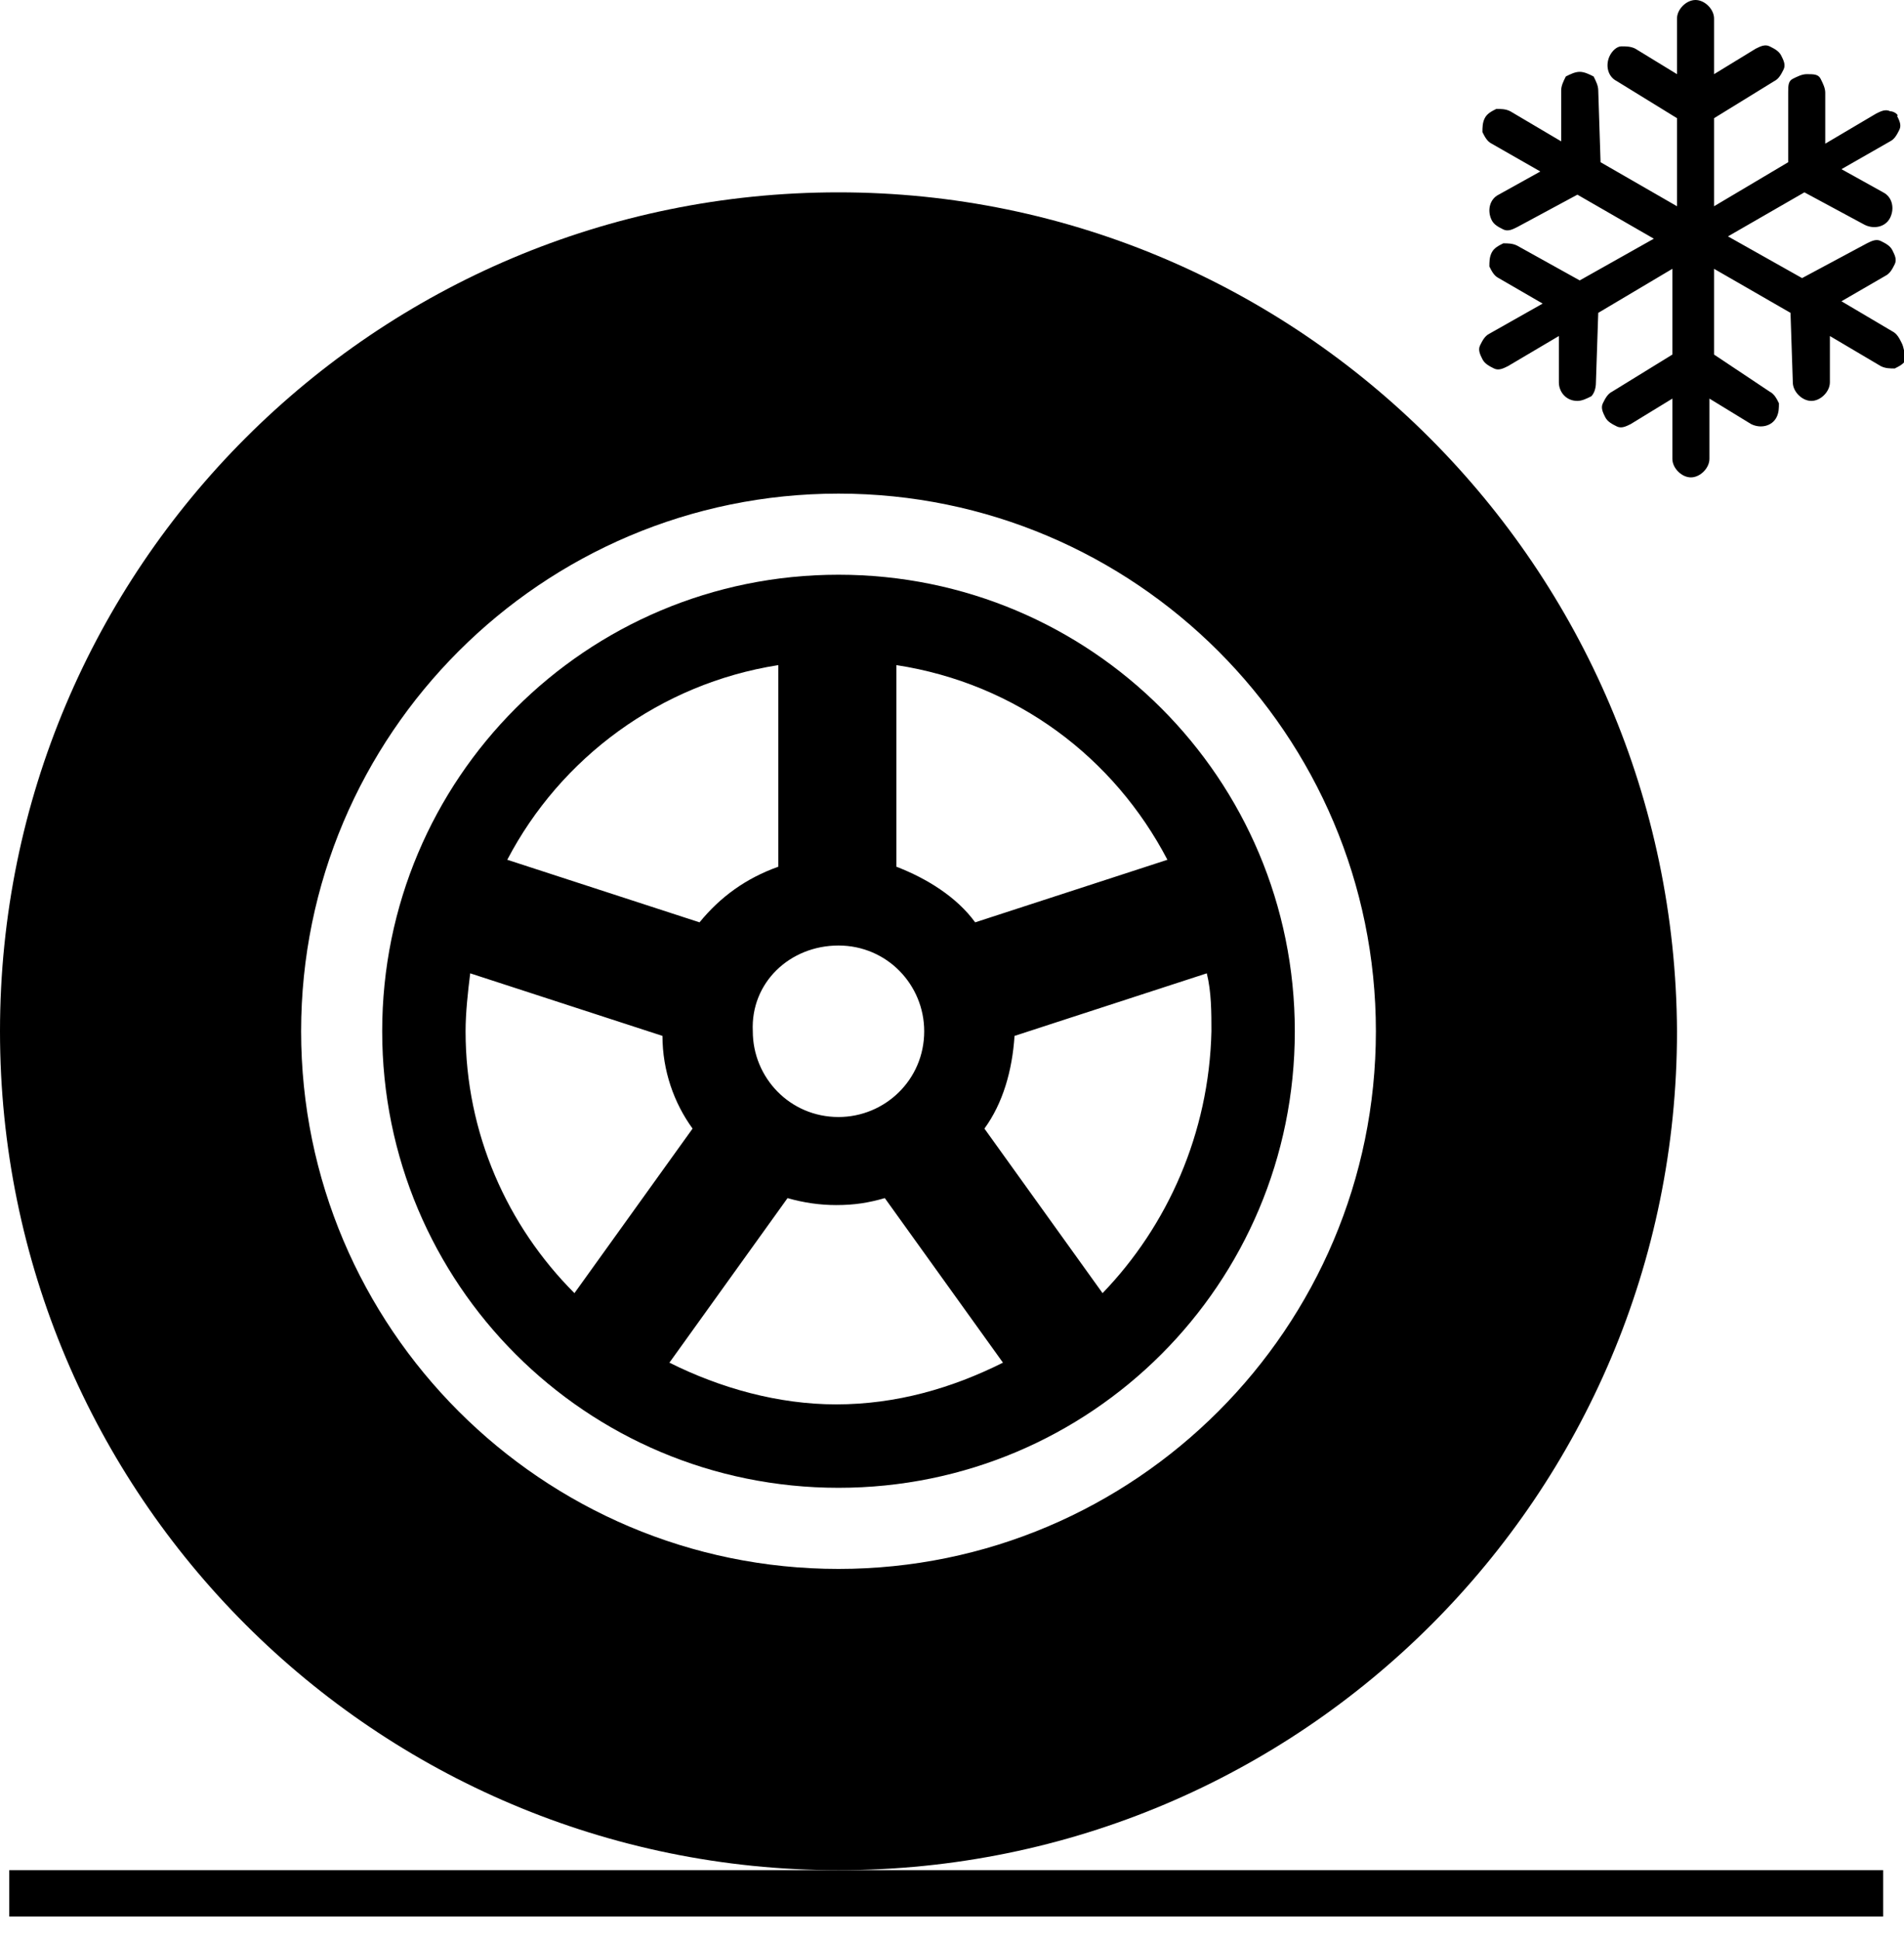
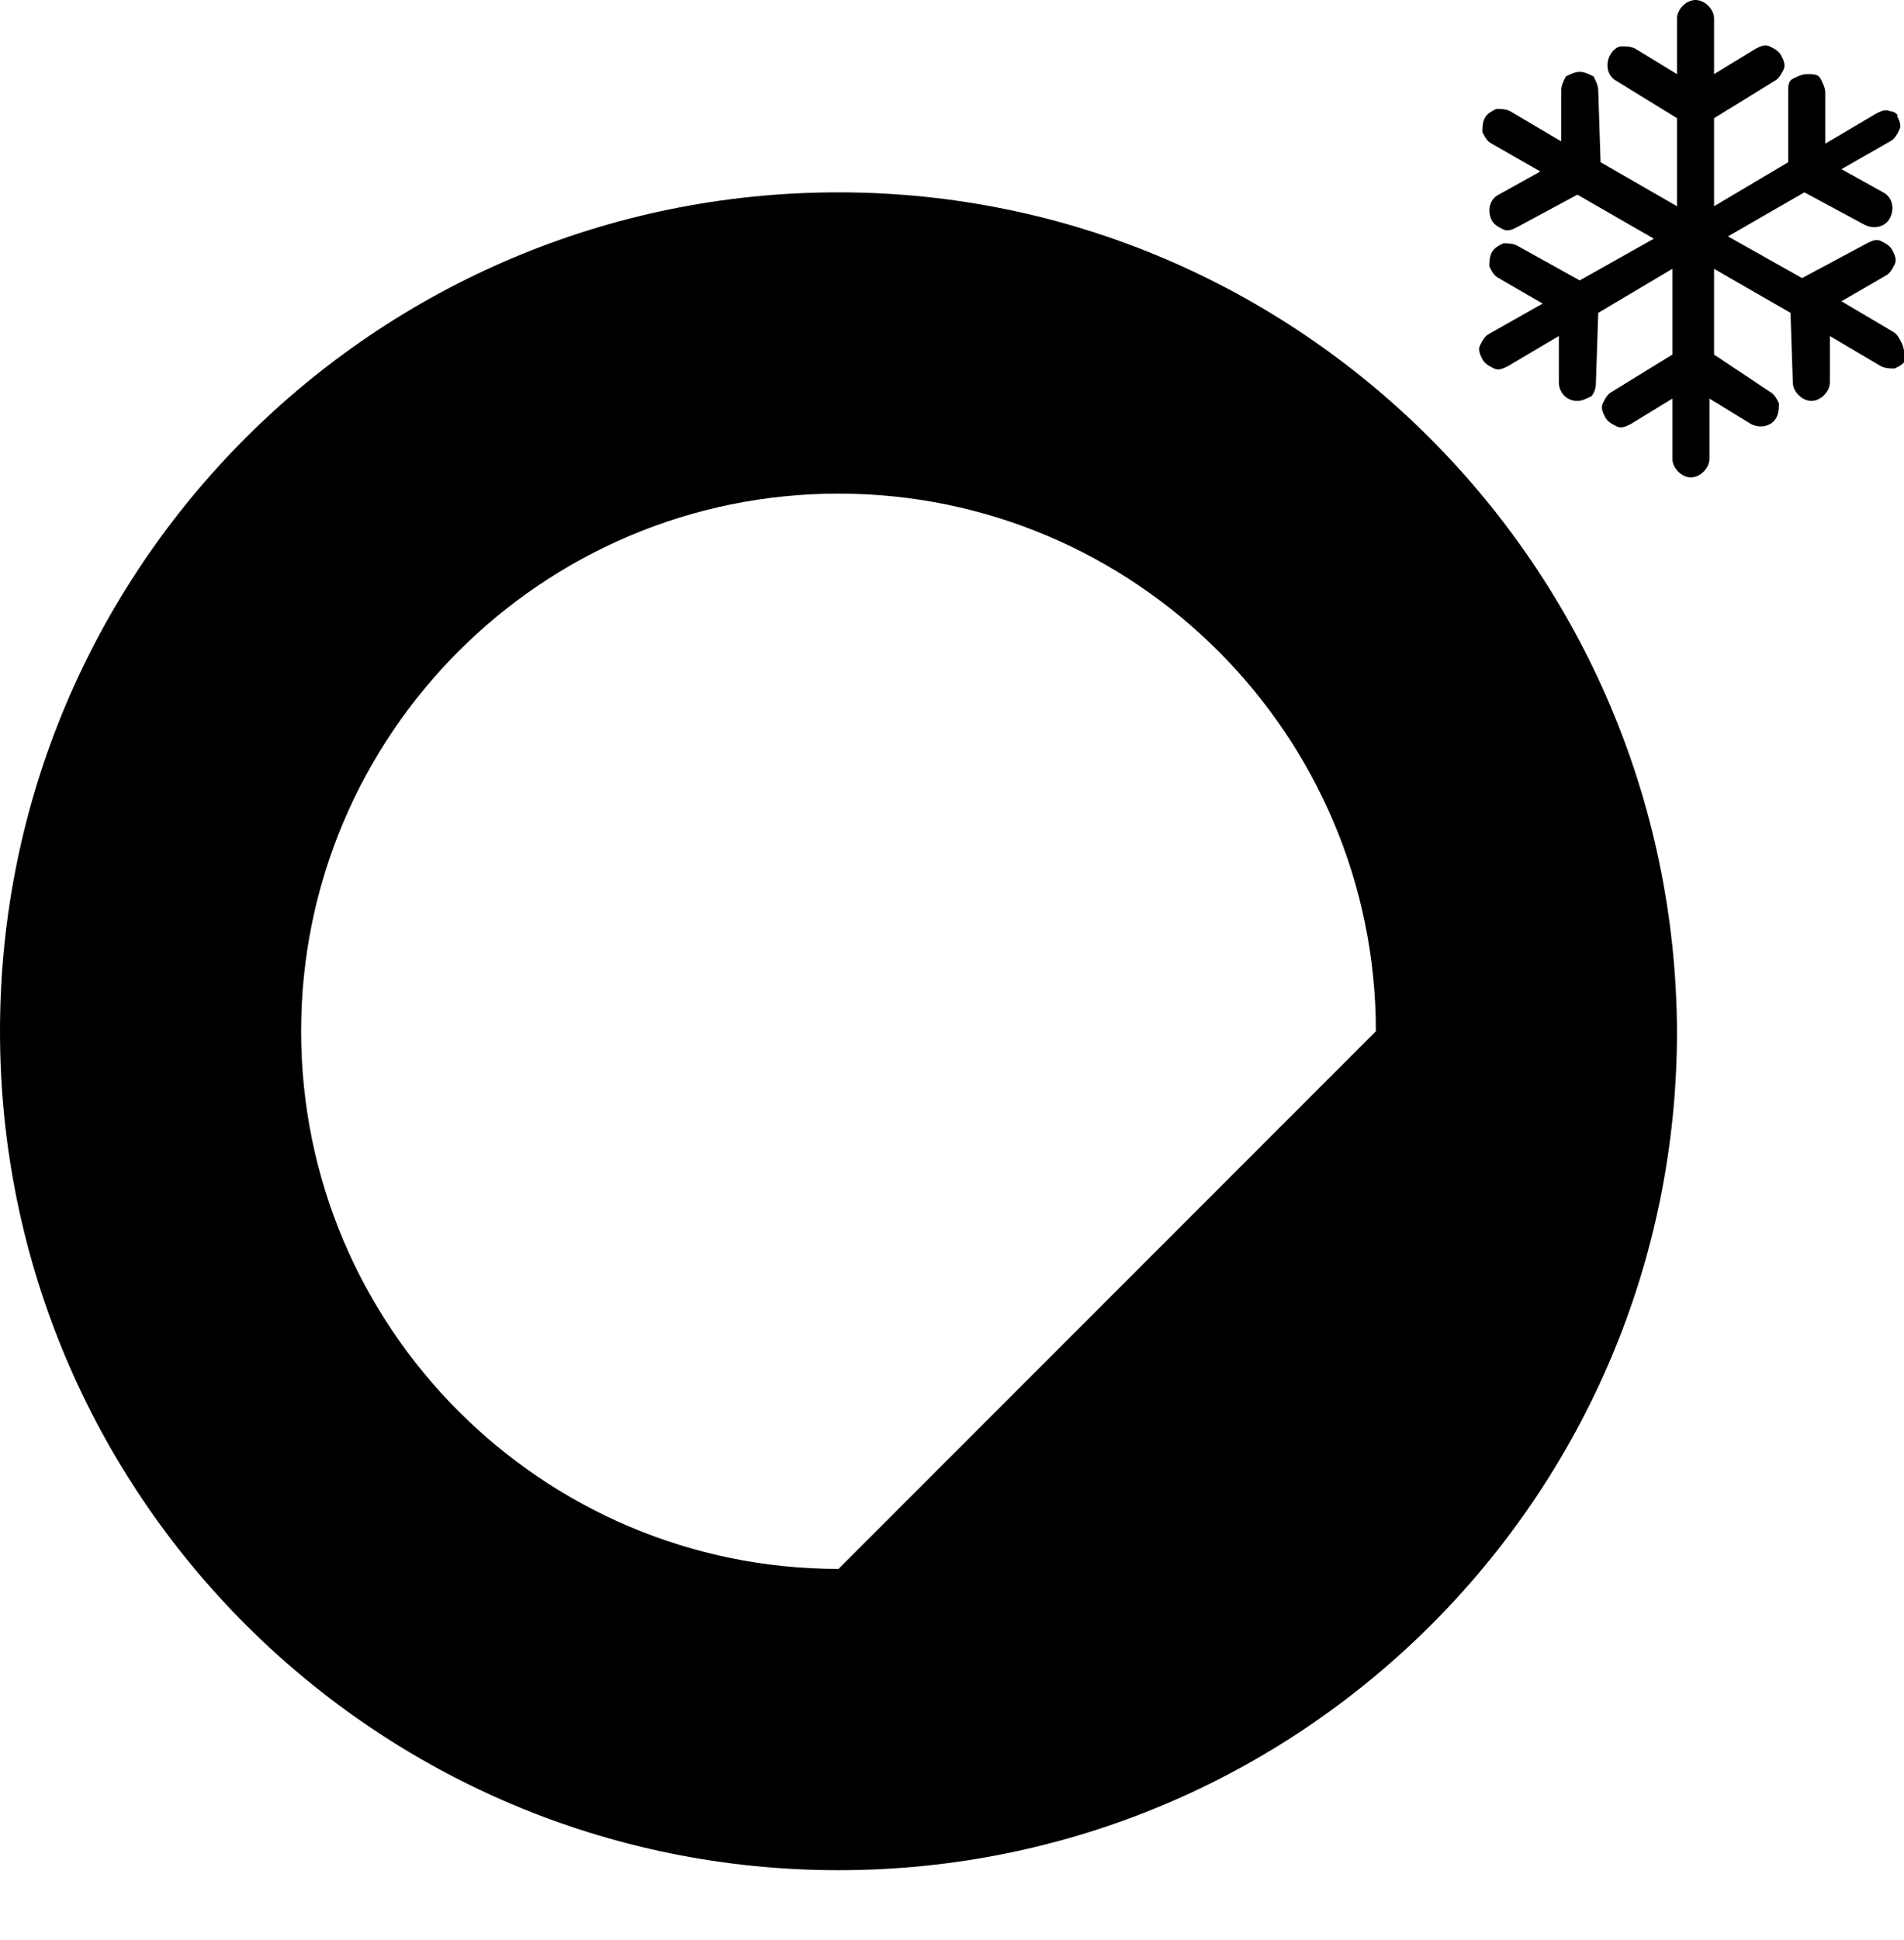
<svg xmlns="http://www.w3.org/2000/svg" version="1.1" id="Layer_1" x="0px" y="0px" viewBox="0 0 82.2 83.7" style="enable-background:new 0 0 82.2 83.7;" xml:space="preserve">
  <g>
-     <path d="M36.2,8.3C16.2,8.3,0,24.5,0,44.5s16.2,36.2,36.2,36.2s36.2-16.2,36.2-36.2C72.3,24.5,56.1,8.3,36.2,8.3z M36.2,67.7   C23.4,67.7,13,57.3,13,44.5s10.4-23.2,23.2-23.2s23.2,10.4,23.2,23.2S49,67.7,36.2,67.7z" />
-     <path d="M36.2,24.8c-10.9,0-19.7,8.8-19.7,19.7s8.8,19.7,19.7,19.7s19.7-8.8,19.7-19.7S47.1,24.8,36.2,24.8z M50.4,37.1l-8.3,2.7   c-0.8-1.1-2.1-1.9-3.4-2.4v-8.7C43.9,29.5,48.1,32.7,50.4,37.1z M36.2,40.8c2.1,0,3.7,1.7,3.7,3.7c0,2.1-1.7,3.7-3.7,3.7   c-2.1,0-3.7-1.7-3.7-3.7C32.4,42.4,34.1,40.8,36.2,40.8z M33.6,28.7v8.7c-1.4,0.5-2.5,1.3-3.4,2.4l-8.3-2.7   C24.2,32.7,28.5,29.5,33.6,28.7z M20.1,44.5c0-0.8,0.1-1.7,0.2-2.5l8.3,2.7c0,1.5,0.5,2.9,1.3,4l-5.1,7.1   C21.9,52.9,20.1,48.9,20.1,44.5z M28.9,58.8l5.1-7.1c0.7,0.2,1.4,0.3,2.1,0.3c0.8,0,1.4-0.1,2.1-0.3l5.1,7.1   c-2.2,1.1-4.6,1.8-7.2,1.8C33.6,60.6,31.1,59.9,28.9,58.8z M47.6,55.8l-5.1-7.1c0.8-1.1,1.2-2.5,1.3-4l8.3-2.7   c0.2,0.8,0.2,1.7,0.2,2.5C52.2,48.9,50.4,52.9,47.6,55.8z" />
+     <path d="M36.2,8.3C16.2,8.3,0,24.5,0,44.5s16.2,36.2,36.2,36.2s36.2-16.2,36.2-36.2C72.3,24.5,56.1,8.3,36.2,8.3z M36.2,67.7   C23.4,67.7,13,57.3,13,44.5s10.4-23.2,23.2-23.2s23.2,10.4,23.2,23.2z" />
  </g>
  <path d="M82.1,14.8c-0.1-0.2-0.2-0.4-0.4-0.5L79.5,13l1.9-1.1c0.2-0.1,0.3-0.3,0.4-0.5s0-0.4-0.1-0.6c-0.1-0.2-0.3-0.3-0.5-0.4  c-0.2-0.1-0.4,0-0.6,0.1L77.8,12l-3.2-1.8l3.3-1.9l2.6,1.4c0.4,0.2,0.9,0.1,1.1-0.3c0.2-0.4,0.1-0.9-0.3-1.1l-1.8-1l2.1-1.2  C81.8,6,81.9,5.8,82,5.6s0-0.4-0.1-0.6c0.1,0-0.1-0.2-0.3-0.2c-0.2-0.1-0.4,0-0.6,0.1l-2.2,1.3V4c0-0.2-0.1-0.4-0.2-0.6  S78.3,3.2,78,3.2c-0.2,0-0.4,0.1-0.6,0.2c-0.2,0.1-0.2,0.3-0.2,0.6l0,3L74,8.9V5.1l2.6-1.6C76.8,3.4,76.9,3.2,77,3s0-0.4-0.1-0.6  c-0.1-0.2-0.3-0.3-0.5-0.4c-0.2-0.1-0.4,0-0.6,0.1L74,3.2V0.8C74,0.4,73.6,0,73.2,0s-0.8,0.4-0.8,0.8v2.4l-1.8-1.1  C70.4,2,70.2,2,70,2s-0.4,0.2-0.5,0.4c-0.2,0.4-0.1,0.9,0.3,1.1l2.6,1.6v3.8L69.1,7L69,3.9c0-0.2-0.1-0.4-0.2-0.6  c-0.2-0.1-0.4-0.2-0.6-0.2s-0.4,0.1-0.6,0.2c-0.1,0.2-0.2,0.4-0.2,0.6v2.2l-2.2-1.3c-0.2-0.1-0.4-0.1-0.6-0.1  c-0.2,0.1-0.4,0.2-0.5,0.4C64,5.3,64,5.5,64,5.7c0.1,0.2,0.2,0.4,0.4,0.5l2.1,1.2l-1.8,1c-0.4,0.2-0.5,0.7-0.3,1.1  c0.1,0.2,0.3,0.3,0.5,0.4c0.2,0.1,0.4,0,0.6-0.1l2.6-1.4l3.3,1.9l-3.2,1.8l-2.7-1.5c-0.2-0.1-0.4-0.1-0.6-0.1  c-0.2,0.1-0.4,0.2-0.5,0.4s-0.1,0.4-0.1,0.6c0.1,0.2,0.2,0.4,0.4,0.5l1.9,1.1l-2.3,1.3c-0.2,0.1-0.3,0.3-0.4,0.5s0,0.4,0.1,0.6  c0.1,0.2,0.3,0.3,0.5,0.4s0.4,0,0.6-0.1l2.2-1.3v2c0,0.4,0.3,0.8,0.8,0.8c0.2,0,0.4-0.1,0.6-0.2c0.1-0.1,0.2-0.3,0.2-0.6l0.1-3  l3.2-1.9v3.7l-2.6,1.6c-0.2,0.1-0.3,0.3-0.4,0.5s0,0.4,0.1,0.6s0.3,0.3,0.5,0.4s0.4,0,0.6-0.1l1.8-1.1v2.6c0,0.4,0.4,0.8,0.8,0.8  s0.8-0.4,0.8-0.8v-2.6l1.8,1.1c0.4,0.2,0.9,0.1,1.1-0.3c0.1-0.2,0.1-0.4,0.1-0.6c-0.1-0.2-0.2-0.4-0.4-0.5L74,15.3v-3.7l3.3,1.9  l0.1,3c0,0.4,0.4,0.8,0.8,0.8l0,0c0.4,0,0.8-0.4,0.8-0.8v-2l2.2,1.3c0.2,0.1,0.4,0.1,0.6,0.1c0.2-0.1,0.4-0.2,0.5-0.4  C82.2,15.2,82.2,15,82.1,14.8z" />
-   <rect x="0.4" y="80.7" width="80.9" height="2" />
</svg>